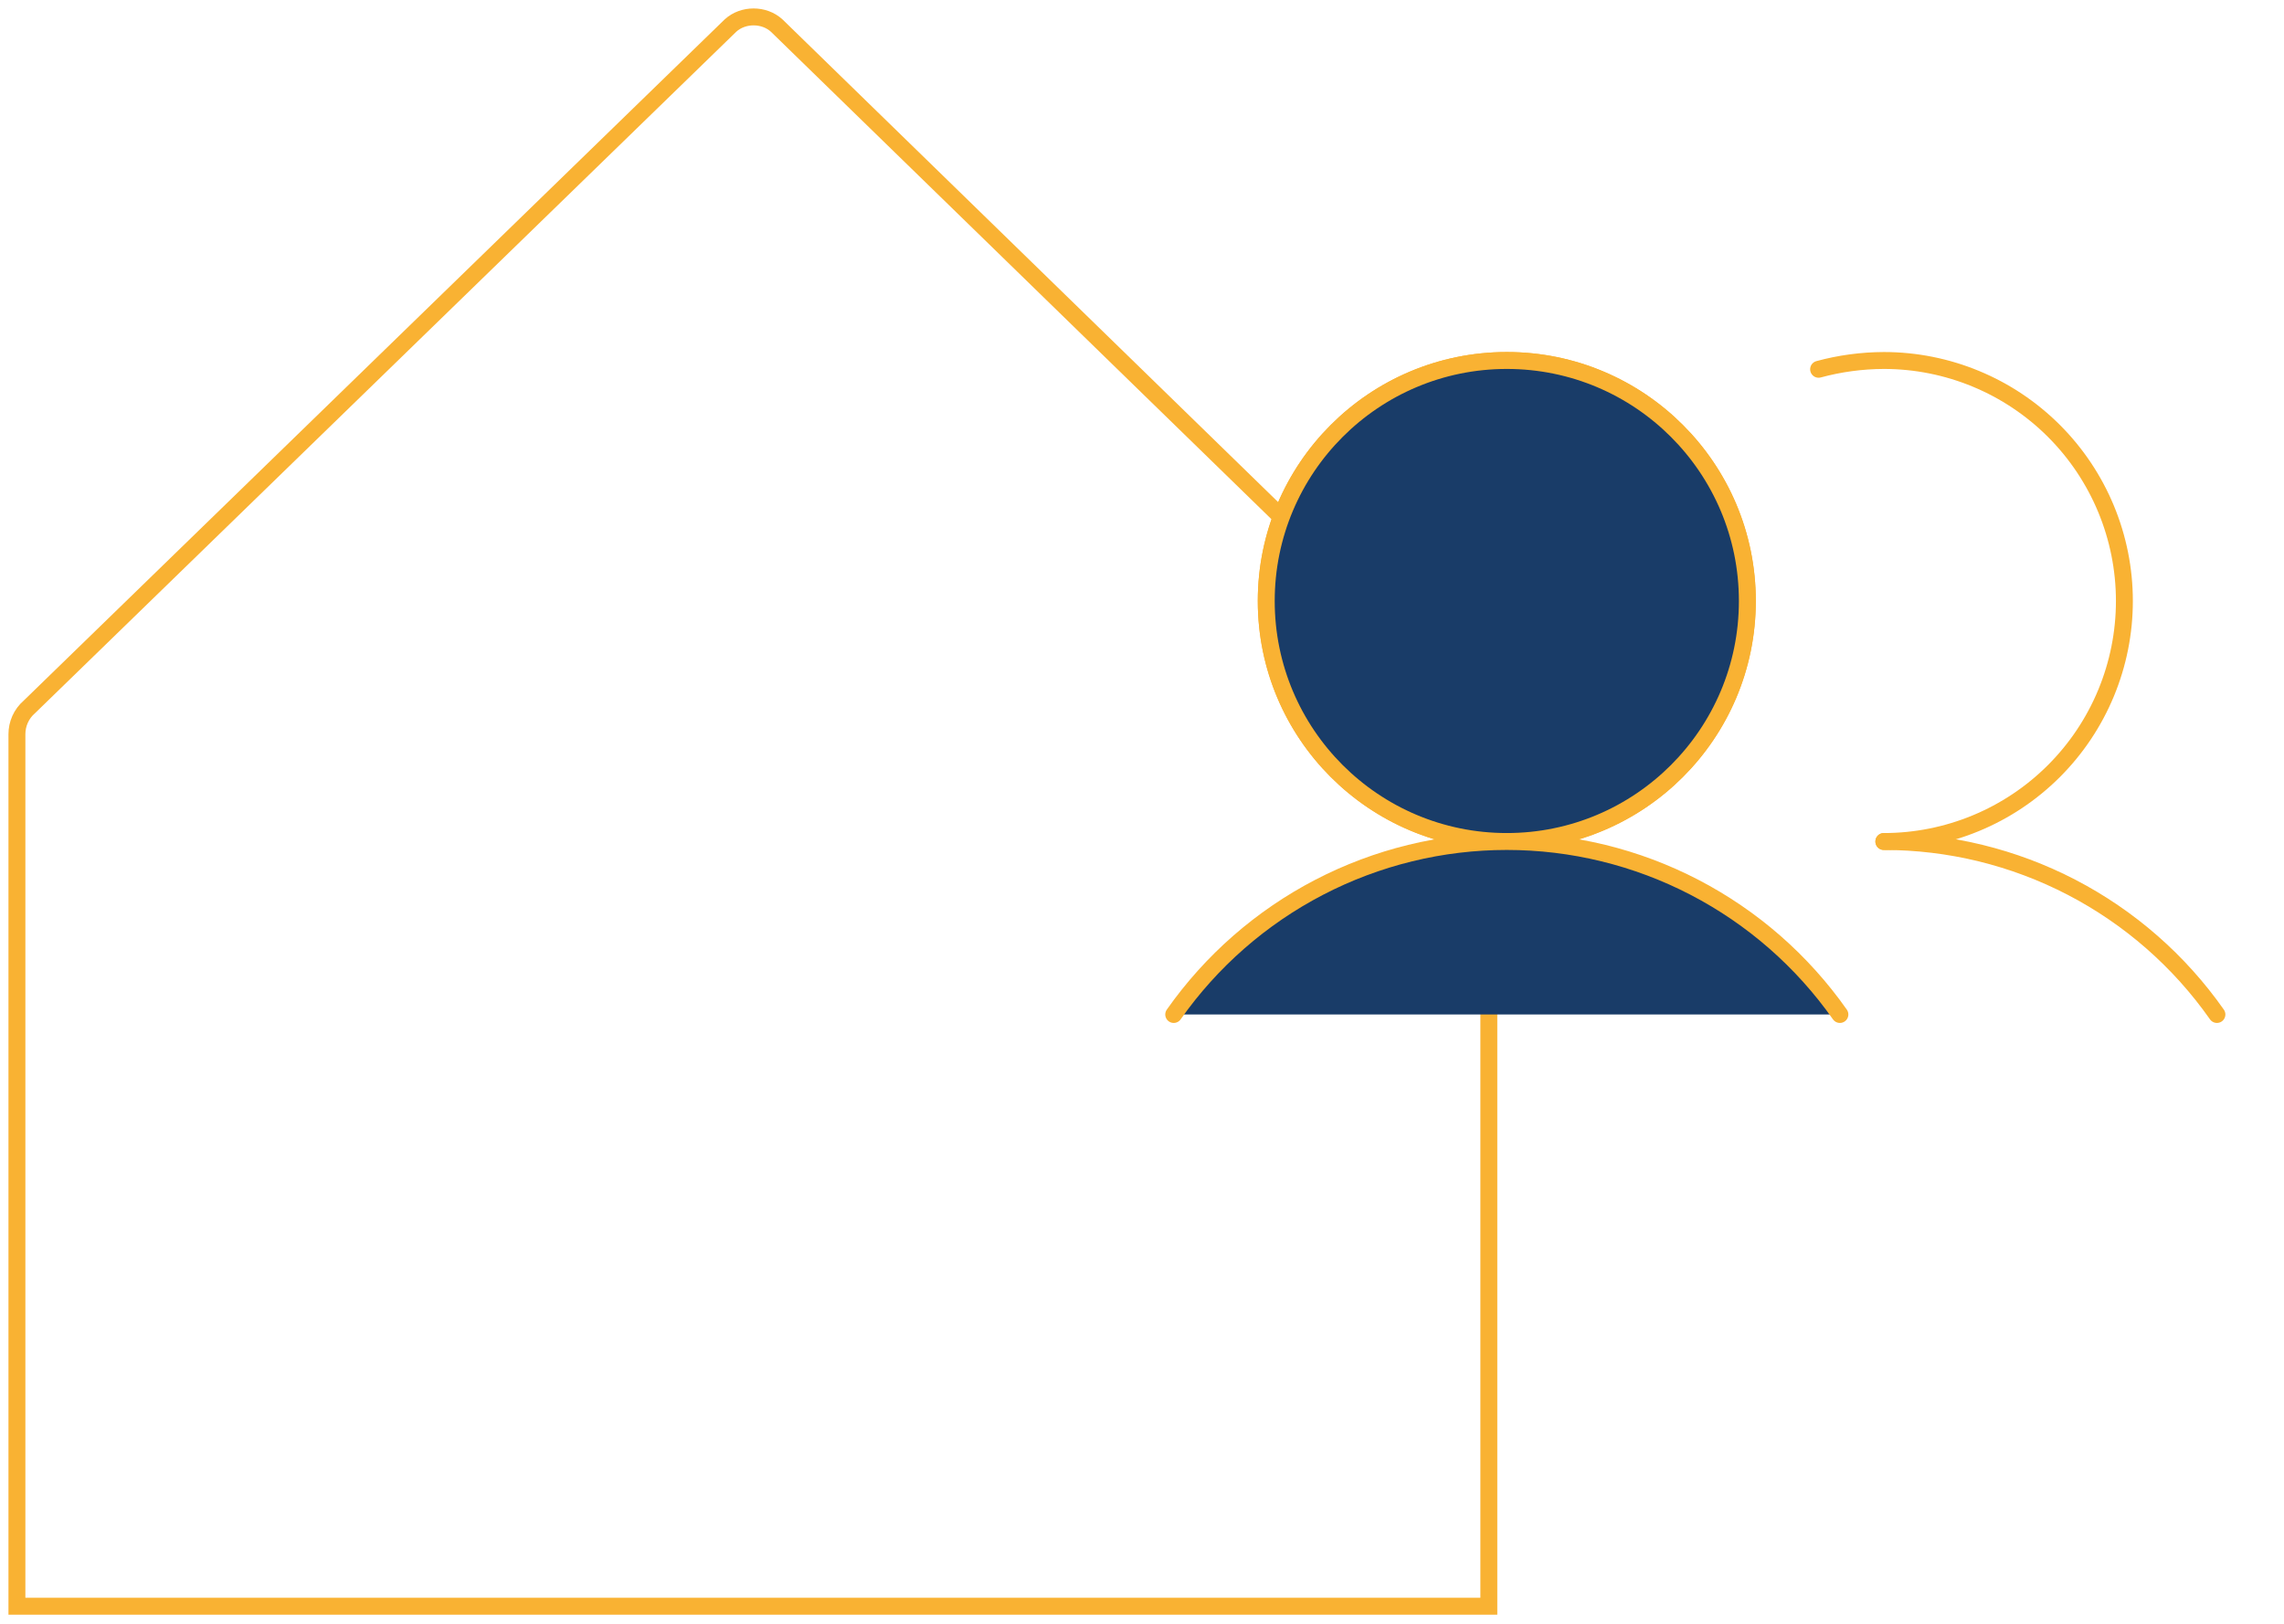
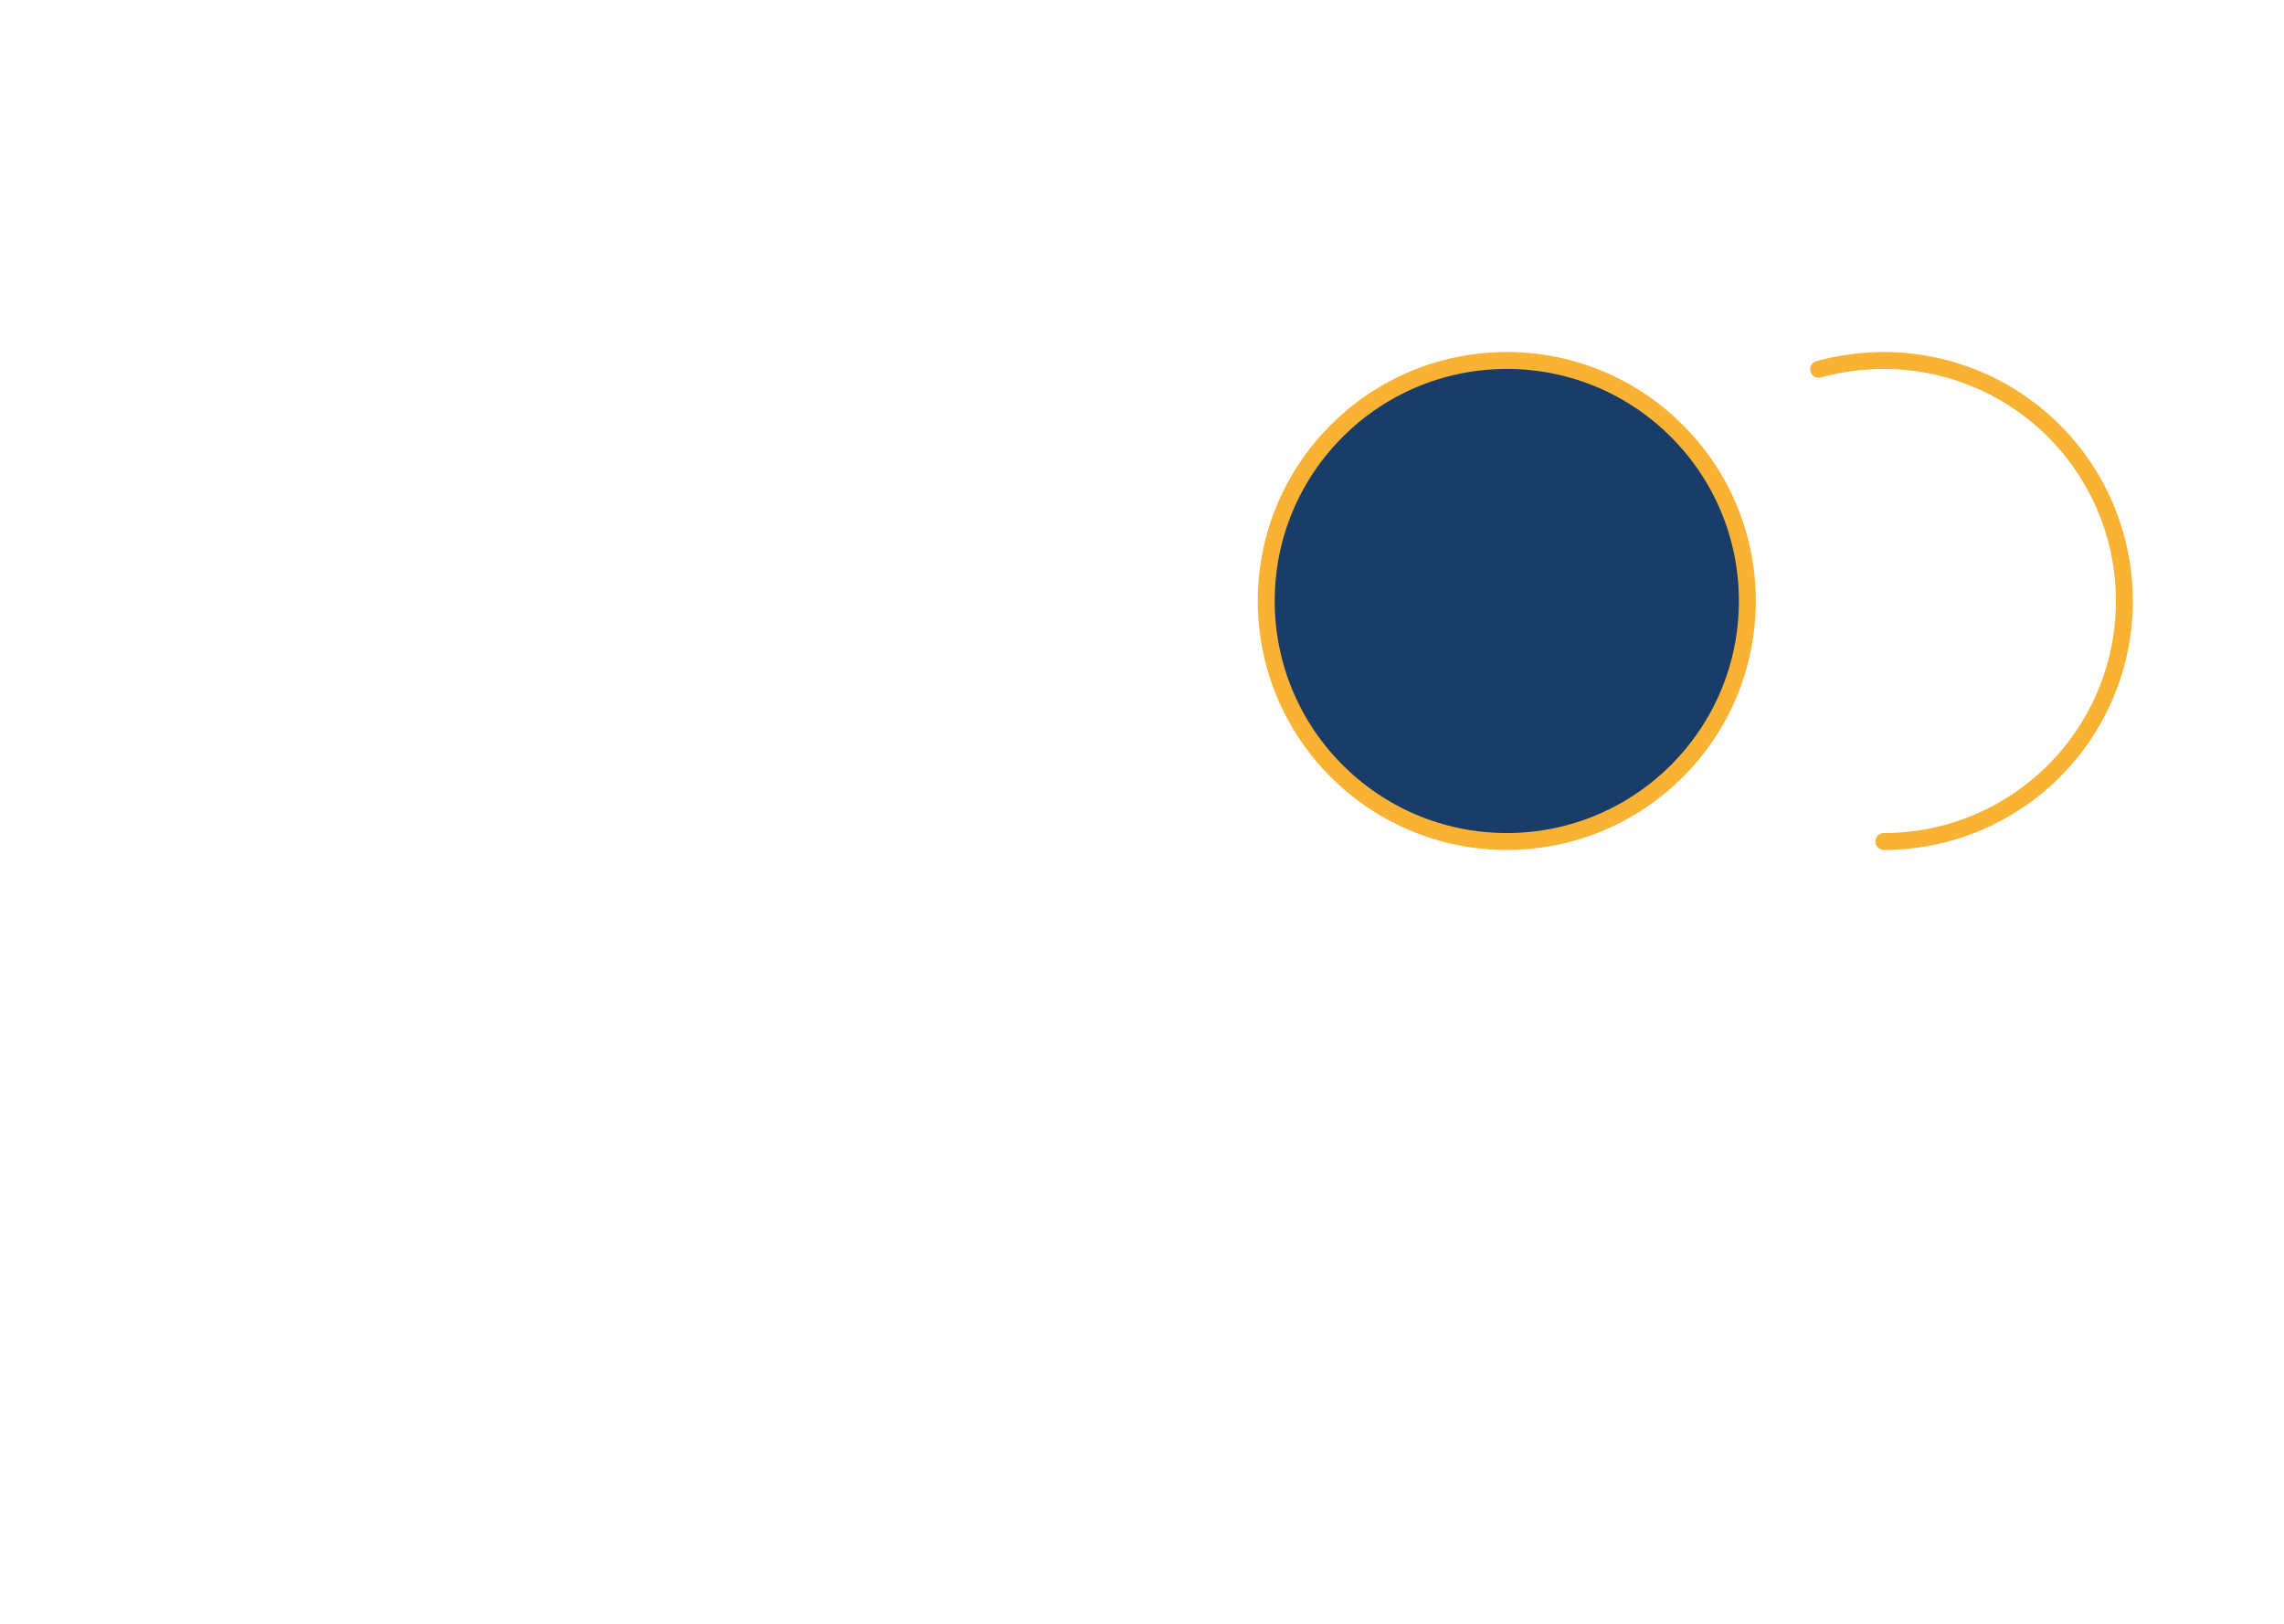
<svg xmlns="http://www.w3.org/2000/svg" width="135" height="96" viewBox="0 0 135 96" fill="none">
-   <path d="M1.746 41.782C1.249 42.209 1 42.807 1 43.406V94.96H30H59H88V43.492C88 42.893 87.751 42.294 87.337 41.867L45.909 1.513C45.163 0.829 43.92 0.829 43.174 1.513L1.746 41.782Z" stroke="#F9B233" stroke-miterlimit="10" />
  <g clip-path="url(#clip0_805_3926)">
    <path d="M89.062 49.75C96.915 49.75 103.281 43.384 103.281 35.531C103.281 27.678 96.915 21.312 89.062 21.312C81.21 21.312 74.844 27.678 74.844 35.531C74.844 43.384 81.21 49.75 89.062 49.75Z" fill="#193C68" stroke="#F9B233" stroke-miterlimit="10" />
-     <path d="M89.062 49.75C96.915 49.75 103.281 43.384 103.281 35.531C103.281 27.678 96.915 21.312 89.062 21.312C81.21 21.312 74.844 27.678 74.844 35.531C74.844 43.384 81.21 49.75 89.062 49.75Z" fill="#193C68" stroke="#F9B233" stroke-miterlimit="10" />
    <path d="M107.492 21.832C108.749 21.491 110.045 21.317 111.348 21.312C115.119 21.312 118.735 22.811 121.402 25.477C124.068 28.144 125.566 31.76 125.566 35.531C125.566 39.302 124.068 42.919 121.402 45.585C118.735 48.252 115.119 49.75 111.348 49.75" stroke="#F9B233" stroke-linecap="round" stroke-linejoin="round" />
-     <path d="M69.375 59.977C71.595 56.817 74.543 54.239 77.97 52.458C81.396 50.678 85.201 49.749 89.062 49.749C92.924 49.749 96.729 50.678 100.155 52.458C103.582 54.239 106.53 56.817 108.75 59.977" fill="#193C68" />
-     <path d="M69.375 59.977C71.595 56.817 74.543 54.239 77.97 52.458C81.396 50.678 85.201 49.749 89.062 49.749C92.924 49.749 96.729 50.678 100.155 52.458C103.582 54.239 106.53 56.817 108.75 59.977" stroke="#F9B233" stroke-linecap="round" stroke-linejoin="round" />
-     <path d="M111.348 49.75C115.209 49.748 119.015 50.676 122.442 52.456C125.869 54.236 128.817 56.816 131.035 59.977" stroke="#F9B233" stroke-linecap="round" stroke-linejoin="round" />
  </g>
  <defs>
    <clipPath id="clip0_805_3926">
      <rect width="70" height="70" fill="white" transform="translate(65 6)" />
    </clipPath>
  </defs>
</svg>